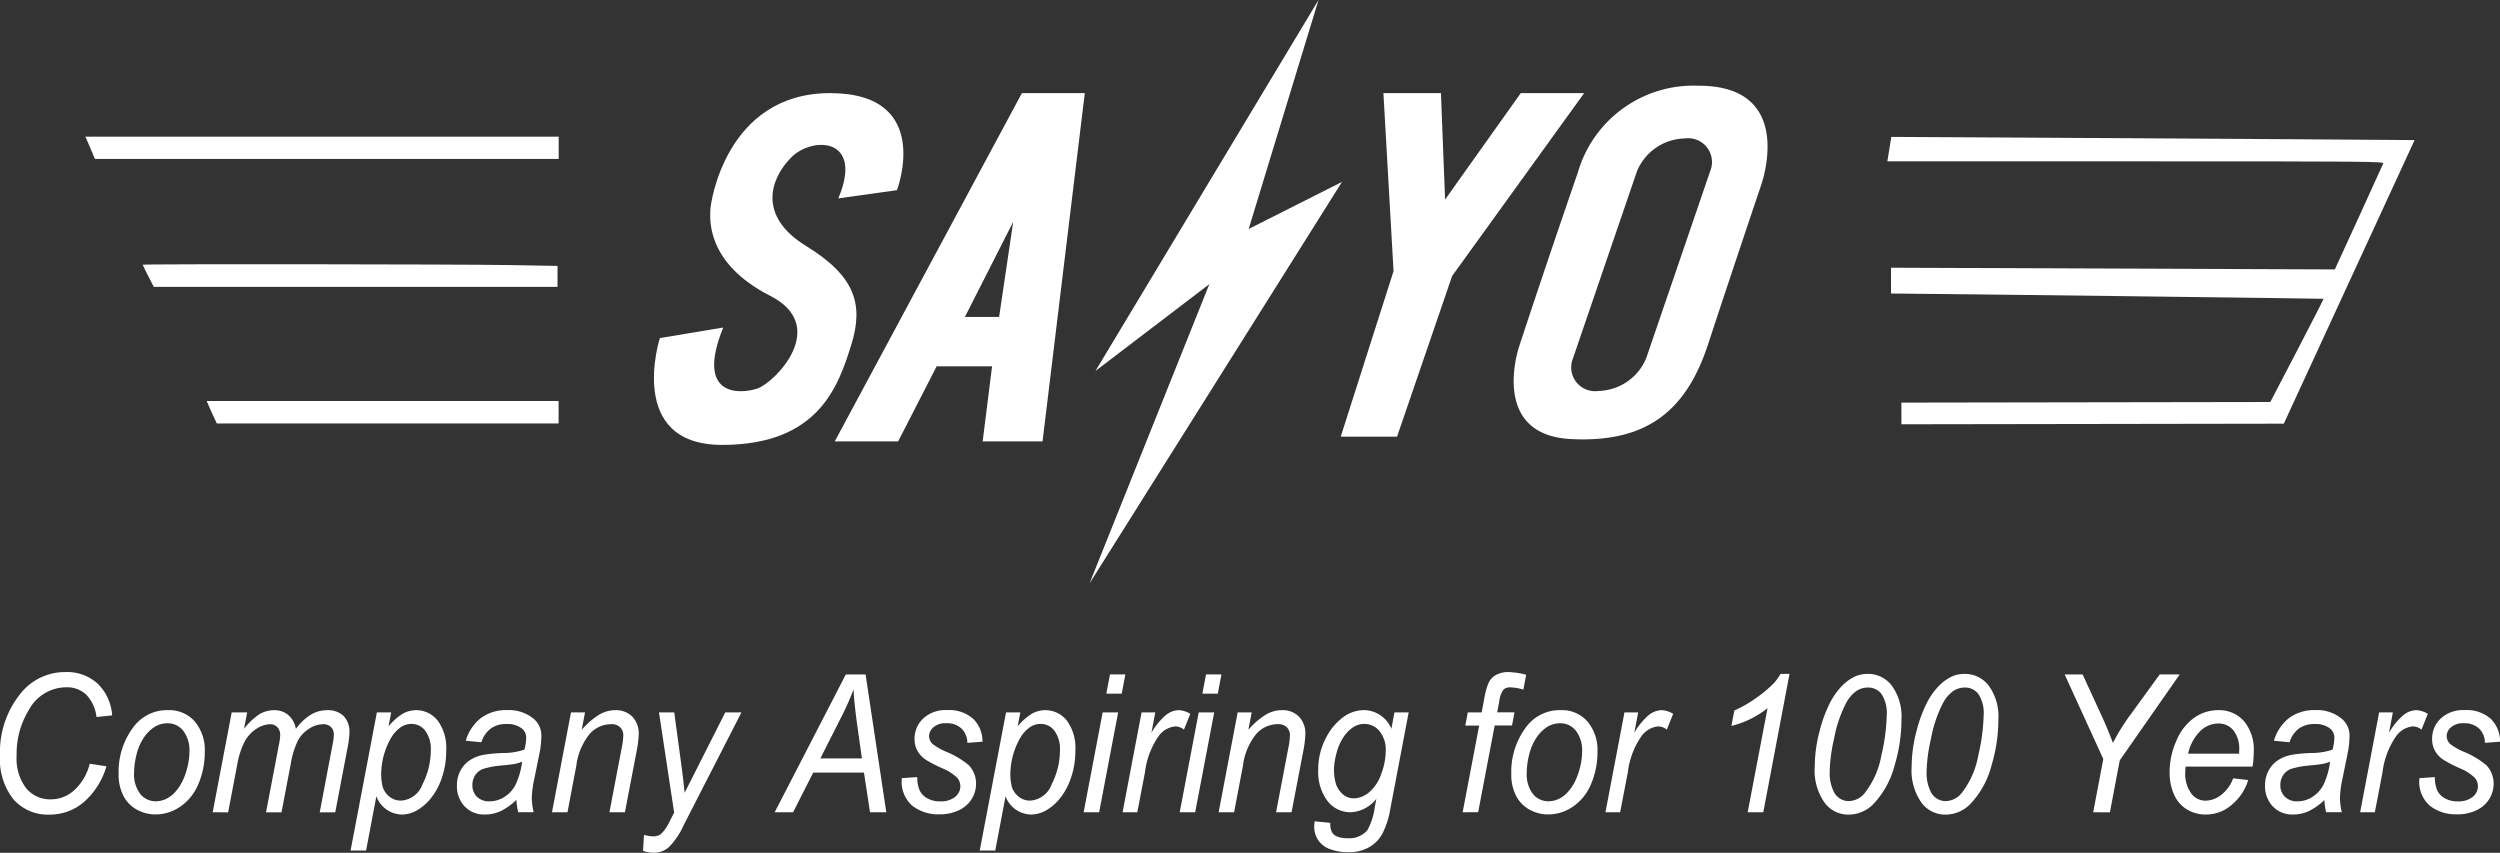
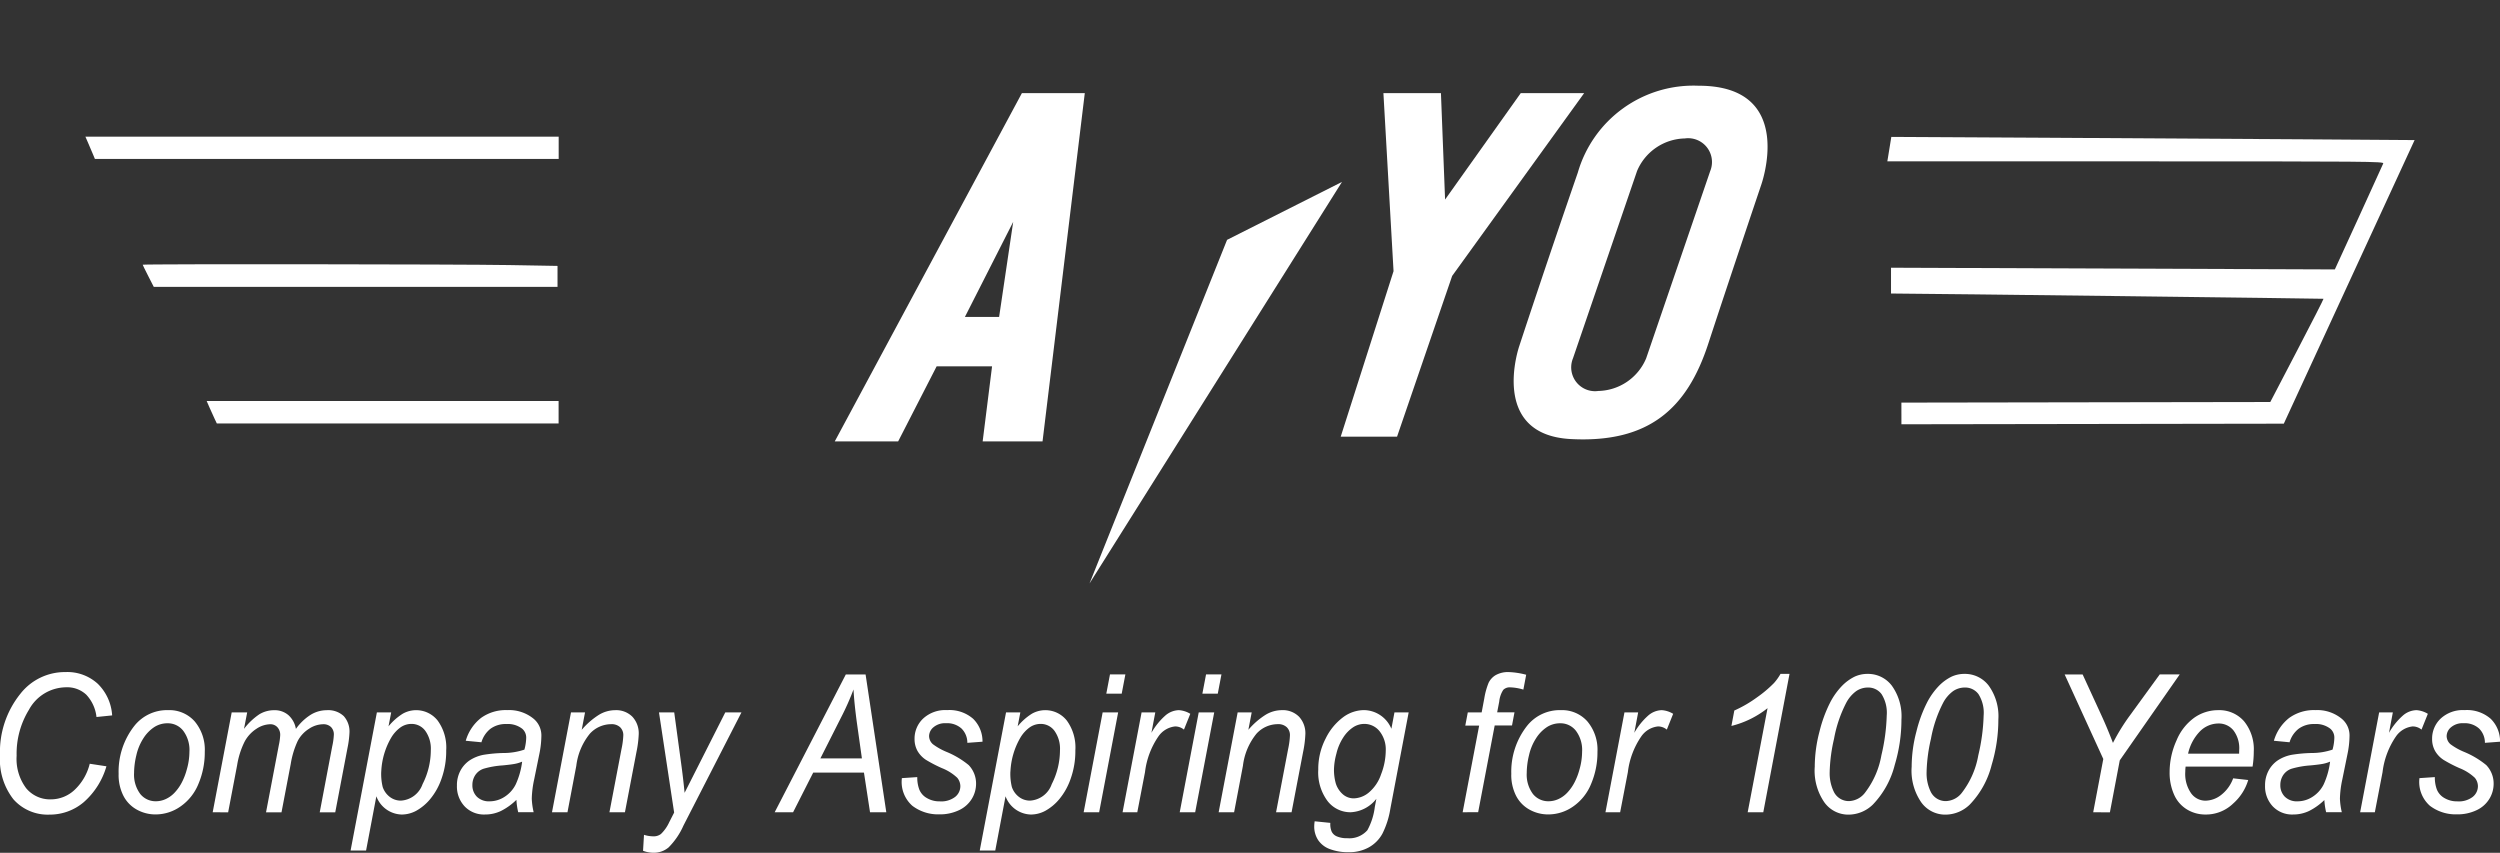
<svg xmlns="http://www.w3.org/2000/svg" id="site-logo-white" width="187.621" height="64" viewBox="0 0 187.621 64">
  <rect x="0" y="0" width="187.621" height="64" fill="#333333" stroke="none" />
  <defs>
    <clipPath id="clip-path">
      <rect id="長方形_1411" data-name="長方形 1411" width="187.621" height="64" fill="#fff" />
    </clipPath>
  </defs>
  <g id="グループ_610" data-name="グループ 610">
    <g id="グループ_609" data-name="グループ 609" clip-path="url(#clip-path)">
      <path id="パス_995" data-name="パス 995" d="M6.741,139.869l1.247.19a5.664,5.664,0,0,1-1.722,2.709,3.926,3.926,0,0,1-2.538.917,3.431,3.431,0,0,1-2.722-1.15A4.856,4.856,0,0,1,0,139.24a6.958,6.958,0,0,1,1.529-4.622,4.242,4.242,0,0,1,3.386-1.63,3.378,3.378,0,0,1,2.426.882,3.636,3.636,0,0,1,1.076,2.37l-1.176.12a2.9,2.9,0,0,0-.768-1.676,2.086,2.086,0,0,0-1.5-.554,3.2,3.2,0,0,0-2.8,1.686,6.287,6.287,0,0,0-.925,3.451,3.663,3.663,0,0,0,.713,2.434,2.321,2.321,0,0,0,1.857.84,2.6,2.6,0,0,0,1.767-.7,4.005,4.005,0,0,0,1.15-1.976" transform="translate(0 -82.55)" fill="#fff" />
      <path id="パス_996" data-name="パス 996" d="M23.476,145.342a5.555,5.555,0,0,1,1.175-3.634,3.13,3.13,0,0,1,2.545-1.186,2.536,2.536,0,0,1,1.989.847,3.311,3.311,0,0,1,.755,2.287,6.047,6.047,0,0,1-.475,2.4,3.792,3.792,0,0,1-1.353,1.7,3.247,3.247,0,0,1-1.847.592,2.862,2.862,0,0,1-1.449-.374,2.469,2.469,0,0,1-1-1.059,3.482,3.482,0,0,1-.343-1.58m1.163-.127a2.427,2.427,0,0,0,.462,1.605,1.474,1.474,0,0,0,1.176.547,1.773,1.773,0,0,0,.739-.166,2.128,2.128,0,0,0,.681-.5,3.369,3.369,0,0,0,.537-.773,4.768,4.768,0,0,0,.357-.935,4.87,4.87,0,0,0,.2-1.34,2.4,2.4,0,0,0-.466-1.577,1.462,1.462,0,0,0-1.172-.561,1.817,1.817,0,0,0-1,.286,2.786,2.786,0,0,0-.813.836,3.929,3.929,0,0,0-.533,1.281,5.811,5.811,0,0,0-.17,1.3" transform="translate(-14.572 -87.227)" fill="#fff" />
      <path id="パス_997" data-name="パス 997" d="M42.087,148.186l1.426-7.494h1.163l-.238,1.235a4.81,4.81,0,0,1,1.16-1.1,2.133,2.133,0,0,1,1.109-.3,1.568,1.568,0,0,1,1.063.37,1.793,1.793,0,0,1,.562,1.034,3.946,3.946,0,0,1,1.1-1.055,2.3,2.3,0,0,1,1.211-.349,1.7,1.7,0,0,1,1.282.445,1.729,1.729,0,0,1,.427,1.249,7.183,7.183,0,0,1-.148,1.143l-.919,4.827H50.12l.938-4.953a5.057,5.057,0,0,0,.122-.868.781.781,0,0,0-.212-.578.809.809,0,0,0-.6-.212,1.963,1.963,0,0,0-1.06.346,2.4,2.4,0,0,0-.839.907,6.48,6.48,0,0,0-.524,1.725l-.694,3.634H46.09l.964-5.059a4.367,4.367,0,0,0,.1-.734.84.84,0,0,0-.209-.593.706.706,0,0,0-.543-.226,1.946,1.946,0,0,0-1.038.346,2.609,2.609,0,0,0-.883.964,6.1,6.1,0,0,0-.559,1.76l-.675,3.542Z" transform="translate(-26.125 -87.227)" fill="#fff" />
      <path id="パス_998" data-name="パス 998" d="M69.374,151.058l1.973-10.365H72.42l-.2,1.045a4.381,4.381,0,0,1,1.07-.949,2.052,2.052,0,0,1,2.618.515,3.429,3.429,0,0,1,.642,2.233,6.155,6.155,0,0,1-.353,2.134,4.868,4.868,0,0,1-.868,1.549,3.7,3.7,0,0,1-1.041.861,2.306,2.306,0,0,1-1.08.275,2.086,2.086,0,0,1-1.9-1.369l-.771,4.071Zm2.3-5.934a4.173,4.173,0,0,0,.109,1.164,1.563,1.563,0,0,0,.527.741,1.349,1.349,0,0,0,.848.283,1.841,1.841,0,0,0,1.619-1.239,5.611,5.611,0,0,0,.617-2.529,2.3,2.3,0,0,0-.415-1.471,1.271,1.271,0,0,0-1.031-.518,1.43,1.43,0,0,0-.823.258,2.579,2.579,0,0,0-.7.769,5.533,5.533,0,0,0-.749,2.544" transform="translate(-43.063 -87.227)" fill="#fff" />
      <path id="パス_999" data-name="パス 999" d="M94.886,147.255a4.6,4.6,0,0,1-1.163.836,2.759,2.759,0,0,1-1.2.264,2,2,0,0,1-1.523-.61,2.182,2.182,0,0,1-.578-1.563,2.31,2.31,0,0,1,.26-1.112,2.159,2.159,0,0,1,.691-.776,2.873,2.873,0,0,1,1.054-.42,10.731,10.731,0,0,1,1.487-.134,4.873,4.873,0,0,0,1.571-.254,3.6,3.6,0,0,0,.135-.868.874.874,0,0,0-.3-.7,1.751,1.751,0,0,0-1.182-.352,1.919,1.919,0,0,0-1.2.356,2.011,2.011,0,0,0-.678,1.012l-1.176-.113a3.364,3.364,0,0,1,1.14-1.708,3.166,3.166,0,0,1,1.97-.592,2.891,2.891,0,0,1,2,.663,1.625,1.625,0,0,1,.565,1.284,7.064,7.064,0,0,1-.161,1.39l-.379,1.863a7.61,7.61,0,0,0-.18,1.447,5.3,5.3,0,0,0,.141,1.016H95.021a5.12,5.12,0,0,1-.135-.931m.43-2.865a2.635,2.635,0,0,1-.524.162q-.279.056-.935.12a6.607,6.607,0,0,0-1.433.25,1.209,1.209,0,0,0-.63.484,1.332,1.332,0,0,0-.212.734,1.211,1.211,0,0,0,.337.882,1.282,1.282,0,0,0,.961.346,2.058,2.058,0,0,0,1.112-.335,2.34,2.34,0,0,0,.842-.935,5.816,5.816,0,0,0,.482-1.707" transform="translate(-56.13 -87.228)" fill="#fff" />
      <path id="パス_1000" data-name="パス 1000" d="M109.226,148.186l1.426-7.494h1.054L111.456,142a5.683,5.683,0,0,1,1.285-1.122,2.371,2.371,0,0,1,1.221-.353,1.713,1.713,0,0,1,1.3.494,1.827,1.827,0,0,1,.473,1.319,8.063,8.063,0,0,1-.167,1.313l-.868,4.537h-1.163l.906-4.749a5.916,5.916,0,0,0,.135-1.023.818.818,0,0,0-.234-.607.92.92,0,0,0-.678-.233,2.177,2.177,0,0,0-1.591.706,4.7,4.7,0,0,0-1.025,2.42l-.662,3.485Z" transform="translate(-67.8 -87.227)" fill="#fff" />
      <path id="パス_1001" data-name="パス 1001" d="M127.245,151.356l.071-1.2a2.338,2.338,0,0,0,.7.113.885.885,0,0,0,.572-.176,2.894,2.894,0,0,0,.617-.875l.373-.733-1.137-7.515h1.144l.514,3.789q.155,1.122.264,2.244l3.052-6.033h1.214l-4.35,8.488a5.4,5.4,0,0,1-1.118,1.644,1.719,1.719,0,0,1-1.125.4,2.191,2.191,0,0,1-.79-.148" transform="translate(-78.985 -87.504)" fill="#fff" />
      <path id="パス_1002" data-name="パス 1002" d="M153.288,143.8l5.34-10.344h1.484l1.555,10.344h-1.221l-.456-2.977H156.18l-1.51,2.977Zm3.431-4.043h3.117l-.366-2.6q-.212-1.545-.264-2.575a19.585,19.585,0,0,1-.938,2.11Z" transform="translate(-95.151 -82.839)" fill="#fff" />
      <path id="パス_1003" data-name="パス 1003" d="M178.436,145.626l1.163-.078a2.544,2.544,0,0,0,.154.939,1.294,1.294,0,0,0,.569.635,1.849,1.849,0,0,0,.967.247,1.71,1.71,0,0,0,1.157-.339,1.031,1.031,0,0,0,.386-.8,1.006,1.006,0,0,0-.231-.628,3.6,3.6,0,0,0-1.16-.73,10.6,10.6,0,0,1-1.179-.611,2,2,0,0,1-.649-.681,1.819,1.819,0,0,1-.218-.9,2.065,2.065,0,0,1,.643-1.524,2.448,2.448,0,0,1,1.8-.635,2.7,2.7,0,0,1,1.956.653,2.373,2.373,0,0,1,.7,1.718l-1.137.085a1.5,1.5,0,0,0-.437-1.073,1.612,1.612,0,0,0-1.163-.4,1.345,1.345,0,0,0-.938.3.884.884,0,0,0-.334.657.824.824,0,0,0,.289.621,4.694,4.694,0,0,0,1,.565,6.572,6.572,0,0,1,1.684,1,2,2,0,0,1,.553,1.425,2.157,2.157,0,0,1-.311,1.094,2.208,2.208,0,0,1-.951.857,3.324,3.324,0,0,1-1.507.321,3.187,3.187,0,0,1-2.012-.642,2.378,2.378,0,0,1-.784-2.089" transform="translate(-110.759 -87.228)" fill="#fff" />
      <path id="パス_1004" data-name="パス 1004" d="M193.868,151.058l1.973-10.365h1.073l-.2,1.045a4.381,4.381,0,0,1,1.07-.949,2.052,2.052,0,0,1,2.618.515,3.429,3.429,0,0,1,.642,2.233,6.155,6.155,0,0,1-.353,2.134,4.861,4.861,0,0,1-.867,1.549,3.7,3.7,0,0,1-1.041.861,2.3,2.3,0,0,1-1.079.275,2.086,2.086,0,0,1-1.9-1.369l-.771,4.071Zm2.3-5.934a4.155,4.155,0,0,0,.11,1.164,1.557,1.557,0,0,0,.527.741,1.347,1.347,0,0,0,.848.283,1.842,1.842,0,0,0,1.619-1.239,5.615,5.615,0,0,0,.617-2.529,2.3,2.3,0,0,0-.415-1.471,1.271,1.271,0,0,0-1.031-.518,1.43,1.43,0,0,0-.822.258,2.574,2.574,0,0,0-.7.769,5.539,5.539,0,0,0-.749,2.544" transform="translate(-120.34 -87.227)" fill="#fff" />
    </g>
  </g>
  <path id="パス_1005" data-name="パス 1005" d="M214.428,143.8l1.426-7.494h1.163l-1.426,7.494Zm1.7-8.9.276-1.446h1.156l-.276,1.446Z" transform="translate(-133.102 -82.84)" fill="#fff" />
  <g id="グループ_612" data-name="グループ 612">
    <g id="グループ_611" data-name="グループ 611" clip-path="url(#clip-path)">
      <path id="パス_1006" data-name="パス 1006" d="M222.13,148.186l1.427-7.494h1.028l-.29,1.531a5.092,5.092,0,0,1,1.032-1.284,1.612,1.612,0,0,1,1.031-.416,1.892,1.892,0,0,1,.855.275l-.476,1.186a1.043,1.043,0,0,0-.662-.24,1.75,1.75,0,0,0-1.253.748,5.98,5.98,0,0,0-1.009,2.688l-.578,3.006Z" transform="translate(-137.883 -87.227)" fill="#fff" />
    </g>
  </g>
  <path id="パス_1007" data-name="パス 1007" d="M233.44,143.8l1.426-7.494h1.163L234.6,143.8Zm1.7-8.9.276-1.446h1.156l-.276,1.446Z" transform="translate(-144.904 -82.84)" fill="#fff" />
  <g id="グループ_614" data-name="グループ 614">
    <g id="グループ_613" data-name="グループ 613" clip-path="url(#clip-path)">
      <path id="パス_1008" data-name="パス 1008" d="M241.142,148.186l1.426-7.494h1.054l-.25,1.306a5.683,5.683,0,0,1,1.285-1.122,2.37,2.37,0,0,1,1.22-.353,1.714,1.714,0,0,1,1.3.494,1.827,1.827,0,0,1,.472,1.319,8.051,8.051,0,0,1-.167,1.313l-.868,4.537h-1.163l.906-4.749a5.954,5.954,0,0,0,.135-1.023.818.818,0,0,0-.235-.607.92.92,0,0,0-.678-.233,2.176,2.176,0,0,0-1.59.706,4.692,4.692,0,0,0-1.025,2.42l-.662,3.485Z" transform="translate(-149.684 -87.227)" fill="#fff" />
      <path id="パス_1009" data-name="パス 1009" d="M260.091,148.863l1.175.12a1.436,1.436,0,0,0,.1.656.755.755,0,0,0,.347.339,1.854,1.854,0,0,0,.816.155,1.8,1.8,0,0,0,1.517-.6,4.857,4.857,0,0,0,.558-1.75l.116-.607a2.6,2.6,0,0,1-1.928,1.009,2.167,2.167,0,0,1-1.732-.836,3.6,3.6,0,0,1-.7-2.367,4.958,4.958,0,0,1,.55-2.322,4.384,4.384,0,0,1,1.307-1.6,2.661,2.661,0,0,1,1.561-.54,2.256,2.256,0,0,1,2.069,1.4l.231-1.228h1.066l-1.375,7.233a6.409,6.409,0,0,1-.591,1.859,2.6,2.6,0,0,1-1.019,1.034,3.023,3.023,0,0,1-1.506.366,3.886,3.886,0,0,1-1.417-.232,1.8,1.8,0,0,1-.887-.681,1.838,1.838,0,0,1-.292-1.026,2.45,2.45,0,0,1,.033-.381m1.452-3.994a3.758,3.758,0,0,0,.135,1.158,1.8,1.8,0,0,0,.55.829,1.239,1.239,0,0,0,.793.286,1.843,1.843,0,0,0,1.138-.441,3.05,3.05,0,0,0,.916-1.365,4.982,4.982,0,0,0,.35-1.764,2.195,2.195,0,0,0-.466-1.471,1.457,1.457,0,0,0-1.153-.547,1.528,1.528,0,0,0-.823.25,2.581,2.581,0,0,0-.742.762,3.823,3.823,0,0,0-.52,1.224,4.889,4.889,0,0,0-.177,1.079" transform="translate(-161.426 -87.227)" fill="#fff" />
      <path id="パス_1010" data-name="パス 1010" d="M289.422,143.509l1.24-6.506h-1.041l.187-.988h1.041l.2-1.065a5.429,5.429,0,0,1,.318-1.15,1.357,1.357,0,0,1,.533-.582,1.9,1.9,0,0,1,1.006-.229,5.916,5.916,0,0,1,1.285.2l-.212,1.115a3.714,3.714,0,0,0-.99-.169.678.678,0,0,0-.517.187,1.969,1.969,0,0,0-.305.886l-.154.8h1.3l-.186.988h-1.3l-1.24,6.506Z" transform="translate(-179.653 -82.55)" fill="#fff" />
      <path id="パス_1011" data-name="パス 1011" d="M299.055,145.342a5.555,5.555,0,0,1,1.176-3.634,3.129,3.129,0,0,1,2.545-1.186,2.536,2.536,0,0,1,1.989.847,3.311,3.311,0,0,1,.755,2.287,6.041,6.041,0,0,1-.476,2.4,3.792,3.792,0,0,1-1.353,1.7,3.247,3.247,0,0,1-1.847.592,2.862,2.862,0,0,1-1.449-.374,2.467,2.467,0,0,1-1-1.059,3.472,3.472,0,0,1-.344-1.58m1.163-.127a2.427,2.427,0,0,0,.463,1.605,1.473,1.473,0,0,0,1.176.547,1.777,1.777,0,0,0,.74-.166,2.131,2.131,0,0,0,.681-.5,3.379,3.379,0,0,0,.536-.773,4.768,4.768,0,0,0,.357-.935,4.869,4.869,0,0,0,.2-1.34,2.4,2.4,0,0,0-.466-1.577,1.462,1.462,0,0,0-1.173-.561,1.817,1.817,0,0,0-1,.286,2.782,2.782,0,0,0-.813.836,3.921,3.921,0,0,0-.533,1.281,5.792,5.792,0,0,0-.17,1.3" transform="translate(-185.633 -87.227)" fill="#fff" />
      <path id="パス_1012" data-name="パス 1012" d="M317.684,148.186l1.426-7.494h1.028l-.289,1.531a5.083,5.083,0,0,1,1.031-1.284,1.611,1.611,0,0,1,1.031-.416,1.891,1.891,0,0,1,.854.275l-.476,1.186a1.041,1.041,0,0,0-.662-.24,1.749,1.749,0,0,0-1.253.748,5.992,5.992,0,0,0-1.009,2.688l-.578,3.006Z" transform="translate(-197.197 -87.227)" fill="#fff" />
      <path id="パス_1013" data-name="パス 1013" d="M343.829,143.728l1.491-7.811a7.116,7.116,0,0,1-2.712,1.334l.218-1.158a9.224,9.224,0,0,0,1.712-.995,8.9,8.9,0,0,0,1.269-1.072,3.927,3.927,0,0,0,.488-.685h.674L345,143.728Z" transform="translate(-212.668 -82.77)" fill="#fff" />
      <path id="パス_1014" data-name="パス 1014" d="M359.1,140.336a10.444,10.444,0,0,1,.357-2.667,10.1,10.1,0,0,1,.793-2.166,5.269,5.269,0,0,1,.906-1.27,3.492,3.492,0,0,1,.922-.674,2.31,2.31,0,0,1,1.005-.215,2.24,2.24,0,0,1,1.8.882,3.929,3.929,0,0,1,.723,2.547,11.8,11.8,0,0,1-.5,3.394,6.613,6.613,0,0,1-1.645,2.985,2.628,2.628,0,0,1-1.844.755,2.211,2.211,0,0,1-1.79-.914,4.178,4.178,0,0,1-.729-2.656m1.125.324a3.167,3.167,0,0,0,.289,1.489,1.25,1.25,0,0,0,1.163.741,1.584,1.584,0,0,0,1.227-.671,6.413,6.413,0,0,0,1.2-2.769,14.476,14.476,0,0,0,.4-2.981,2.621,2.621,0,0,0-.389-1.608,1.241,1.241,0,0,0-1.025-.494,1.557,1.557,0,0,0-.865.261,2.577,2.577,0,0,0-.768.9,9.574,9.574,0,0,0-.906,2.681,12.29,12.29,0,0,0-.328,2.456" transform="translate(-222.906 -82.77)" fill="#fff" />
      <path id="パス_1015" data-name="パス 1015" d="M378.274,140.336a10.444,10.444,0,0,1,.357-2.667,10.1,10.1,0,0,1,.793-2.166,5.269,5.269,0,0,1,.906-1.27,3.492,3.492,0,0,1,.922-.674,2.31,2.31,0,0,1,1.005-.215,2.24,2.24,0,0,1,1.8.882,3.929,3.929,0,0,1,.723,2.547,11.8,11.8,0,0,1-.5,3.394,6.613,6.613,0,0,1-1.645,2.985,2.628,2.628,0,0,1-1.844.755,2.211,2.211,0,0,1-1.79-.914,4.178,4.178,0,0,1-.729-2.656m1.125.324a3.167,3.167,0,0,0,.289,1.489,1.25,1.25,0,0,0,1.163.741,1.584,1.584,0,0,0,1.227-.671,6.413,6.413,0,0,0,1.2-2.769,14.476,14.476,0,0,0,.4-2.981,2.621,2.621,0,0,0-.389-1.608,1.241,1.241,0,0,0-1.025-.494,1.557,1.557,0,0,0-.865.261,2.577,2.577,0,0,0-.768.9,9.574,9.574,0,0,0-.906,2.681,12.289,12.289,0,0,0-.328,2.456" transform="translate(-234.807 -82.77)" fill="#fff" />
      <path id="パス_1016" data-name="パス 1016" d="M410.692,143.8l.758-4-2.9-6.343H409.9l1.388,3.02q.457.988.887,2.117a15.021,15.021,0,0,1,1.3-2.1l2.211-3.041h1.5l-4.5,6.449-.74,3.9Z" transform="translate(-253.601 -82.839)" fill="#fff" />
      <path id="パス_1017" data-name="パス 1017" d="M434.085,145.639l1.131.127a3.784,3.784,0,0,1-1.121,1.756,2.932,2.932,0,0,1-2.092.833,2.628,2.628,0,0,1-1.391-.385,2.442,2.442,0,0,1-.964-1.118,4.023,4.023,0,0,1-.331-1.672,5.764,5.764,0,0,1,.517-2.381,3.965,3.965,0,0,1,1.34-1.714,3.1,3.1,0,0,1,1.78-.561,2.464,2.464,0,0,1,1.95.833,3.329,3.329,0,0,1,.729,2.272,7.339,7.339,0,0,1-.09,1.129h-5.025a3.444,3.444,0,0,0-.026.4,2.532,2.532,0,0,0,.44,1.605,1.331,1.331,0,0,0,1.076.554,1.958,1.958,0,0,0,1.176-.43,2.773,2.773,0,0,0,.9-1.242m-3.38-1.856h3.83c0-.132.006-.226.006-.282a2.2,2.2,0,0,0-.437-1.471,1.412,1.412,0,0,0-1.125-.512,1.962,1.962,0,0,0-1.359.565,3.458,3.458,0,0,0-.916,1.7" transform="translate(-266.491 -87.227)" fill="#fff" />
      <path id="パス_1018" data-name="パス 1018" d="M452.676,147.255a4.6,4.6,0,0,1-1.163.836,2.76,2.76,0,0,1-1.2.264,2,2,0,0,1-1.523-.61,2.18,2.18,0,0,1-.579-1.563,2.31,2.31,0,0,1,.261-1.112,2.158,2.158,0,0,1,.691-.776,2.874,2.874,0,0,1,1.054-.42,10.723,10.723,0,0,1,1.487-.134,4.872,4.872,0,0,0,1.571-.254,3.6,3.6,0,0,0,.135-.868.872.872,0,0,0-.3-.7,1.75,1.75,0,0,0-1.182-.352,1.918,1.918,0,0,0-1.2.356,2.006,2.006,0,0,0-.678,1.012l-1.176-.113a3.367,3.367,0,0,1,1.14-1.708,3.167,3.167,0,0,1,1.97-.592,2.889,2.889,0,0,1,2,.663,1.624,1.624,0,0,1,.566,1.284,7.093,7.093,0,0,1-.161,1.39l-.379,1.863a7.636,7.636,0,0,0-.18,1.447,5.3,5.3,0,0,0,.141,1.016h-1.176a5.155,5.155,0,0,1-.135-.931m.43-2.865a2.631,2.631,0,0,1-.523.162q-.28.056-.935.12a6.6,6.6,0,0,0-1.433.25,1.209,1.209,0,0,0-.63.484,1.333,1.333,0,0,0-.212.734,1.21,1.21,0,0,0,.338.882,1.281,1.281,0,0,0,.961.346,2.057,2.057,0,0,0,1.112-.335,2.337,2.337,0,0,0,.842-.935,5.815,5.815,0,0,0,.482-1.707" transform="translate(-278.222 -87.228)" fill="#fff" />
      <path id="パス_1019" data-name="パス 1019" d="M467.017,148.186l1.426-7.494h1.028l-.289,1.531a5.083,5.083,0,0,1,1.031-1.284,1.611,1.611,0,0,1,1.031-.416,1.891,1.891,0,0,1,.854.275l-.476,1.186a1.041,1.041,0,0,0-.662-.24,1.749,1.749,0,0,0-1.253.748,5.993,5.993,0,0,0-1.009,2.688l-.578,3.006Z" transform="translate(-289.892 -87.227)" fill="#fff" />
      <path id="パス_1020" data-name="パス 1020" d="M478.728,145.626l1.163-.078a2.544,2.544,0,0,0,.154.939,1.294,1.294,0,0,0,.569.635,1.849,1.849,0,0,0,.967.247,1.71,1.71,0,0,0,1.157-.339,1.031,1.031,0,0,0,.386-.8,1,1,0,0,0-.231-.628,3.6,3.6,0,0,0-1.16-.73,10.539,10.539,0,0,1-1.179-.611,2,2,0,0,1-.649-.681,1.811,1.811,0,0,1-.219-.9,2.065,2.065,0,0,1,.643-1.524,2.448,2.448,0,0,1,1.8-.635,2.7,2.7,0,0,1,1.957.653,2.373,2.373,0,0,1,.7,1.718l-1.137.085a1.5,1.5,0,0,0-.437-1.073,1.613,1.613,0,0,0-1.163-.4,1.345,1.345,0,0,0-.938.3.884.884,0,0,0-.334.657.824.824,0,0,0,.289.621,4.7,4.7,0,0,0,1,.565,6.571,6.571,0,0,1,1.684,1,2,2,0,0,1,.553,1.425,2.157,2.157,0,0,1-.311,1.094,2.207,2.207,0,0,1-.951.857,3.322,3.322,0,0,1-1.507.321,3.188,3.188,0,0,1-2.012-.642,2.379,2.379,0,0,1-.784-2.089" transform="translate(-297.16 -87.228)" fill="#fff" />
      <path id="パス_1021" data-name="パス 1021" d="M374.515,47.863v-.818l13.843-.023L402.2,47l2.012-3.858c1.106-2.122,2-3.872,1.983-3.889s-29.86-.386-32.135-.392h-.324V36.922l16.654.064,16.654.064,1.788-3.9c.983-2.143,1.814-3.967,1.845-4.053.054-.148-.964-.157-18.582-.157H373.459l.05-.3c.027-.163.094-.575.149-.916l.1-.62,11.547.063c6.351.035,15.187.089,19.636.119l8.089.057-4.908,10.641-4.908,10.642-14.349.023-14.349.023v-.819Z" transform="translate(-231.818 -16.83)" fill="#fff" fill-rule="evenodd" />
      <path id="パス_1022" data-name="パス 1022" d="M41.49,80.683c-.091-.193-.263-.573-.382-.843l-.215-.492H67.306v1.686H41.656Z" transform="translate(-25.384 -49.254)" fill="#fff" fill-rule="evenodd" />
      <path id="パス_1023" data-name="パス 1023" d="M17.488,28.417c-.069-.166-.229-.542-.356-.835l-.231-.534H52.419v1.67H17.613Z" transform="translate(-10.491 -16.79)" fill="#fff" fill-rule="evenodd" />
      <path id="パス_1024" data-name="パス 1024" d="M28.653,53.173c-.229-.448-.416-.83-.416-.85,0-.062,23.711-.04,27.524.026l3.608.063v1.575h-30.3Z" transform="translate(-17.528 -32.456)" fill="#fff" fill-rule="evenodd" />
      <path id="パス_1025" data-name="パス 1025" d="M180.772,44.564l3.171-26.137h-4.72L165.178,44.564h4.758l2.889-5.634h4.159l-.706,5.634Zm-3.259-9.339h-2.568l3.625-7.136-1.057,7.136" transform="translate(-102.531 -11.438)" fill="#fff" />
      <path id="パス_1026" data-name="パス 1026" d="M273.659,32.146l-4.136,12.065h-4.228l3.965-12.423L268.5,18.427h4.317l.311,7.987,5.679-7.987h4.758Z" transform="translate(-164.677 -11.438)" fill="#fff" />
-       <path id="パス_1027" data-name="パス 1027" d="M233.507,0l-5.991,19.646L216.768,27.84Z" transform="translate(-134.555 0)" fill="#fff" />
+       <path id="パス_1027" data-name="パス 1027" d="M233.507,0l-5.991,19.646Z" transform="translate(-134.555 0)" fill="#fff" />
      <path id="パス_1028" data-name="パス 1028" d="M215.6,66.133l10.323-25.786L234.547,36Z" transform="translate(-133.833 -22.347)" fill="#fff" />
      <path id="パス_1029" data-name="パス 1029" d="M314.268,23.335,309.457,37.4a3.986,3.986,0,0,1-3.583,2.445,1.789,1.789,0,0,1-1.909-2.445l4.81-14.061a3.983,3.983,0,0,1,3.582-2.445,1.789,1.789,0,0,1,1.91,2.445m-.864-6.4a9.033,9.033,0,0,0-9.074,6.519c-2.466,7.136-4.4,13.038-4.4,13.038s-2.283,6.635,3.877,6.959c5.858.309,8.721-2.29,10.307-7.135s3.964-11.894,3.964-11.894,2.731-7.488-4.67-7.488" transform="translate(-185.917 -10.504)" fill="#fff" />
-       <path id="パス_1030" data-name="パス 1030" d="M147.639,25.71s2.783-7.283-5.021-7.283-8.986,8.252-8.986,8.781-.424,3.925,4.492,6.43c4.494,2.292.353,6.52-.969,6.96s-4.669.617-2.554-4.58l-4.758.792s-2.569,8.017,4.669,8.017,8.722-4.4,9.691-7.489.265-5.2-3.391-7.444-2.687-5.066-1.1-6.652,5.462-1.5,3.524,3.085Z" transform="translate(-80.323 -11.438)" fill="#fff" />
    </g>
  </g>
</svg>